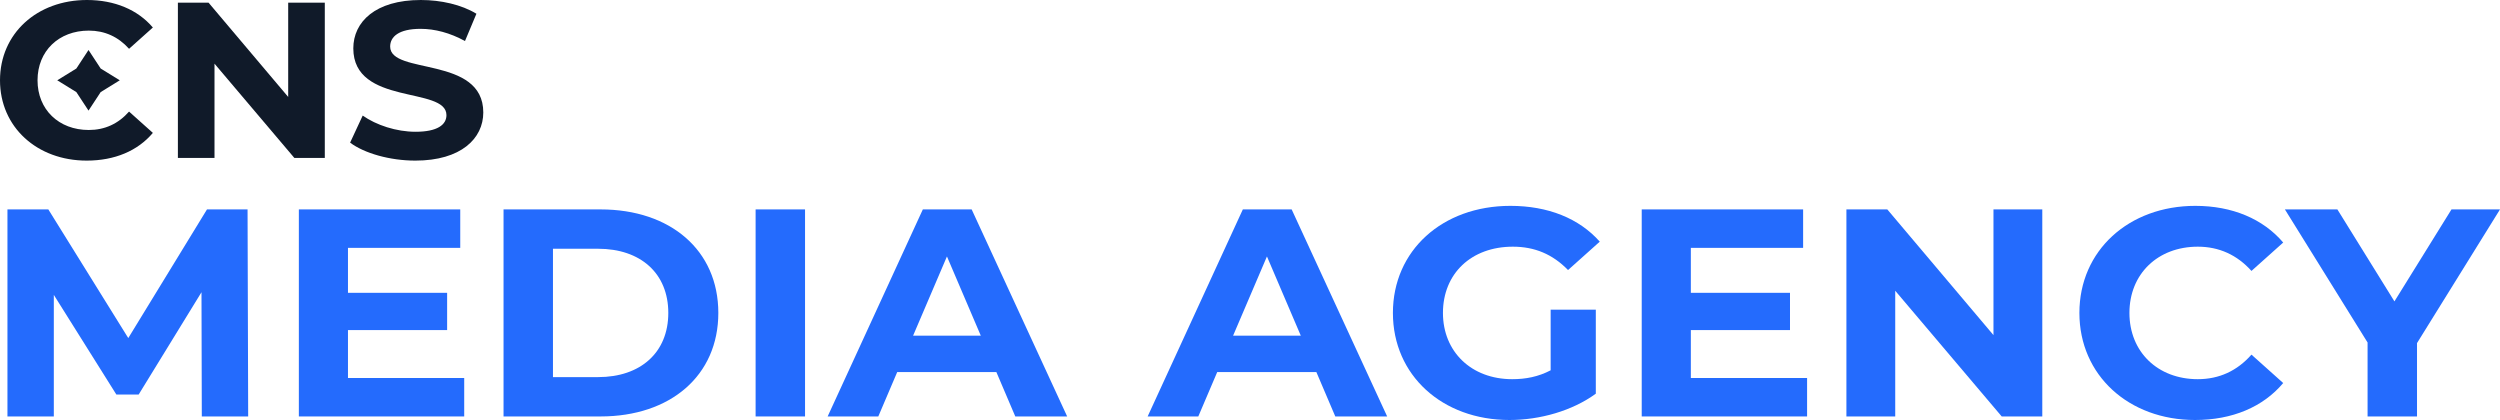
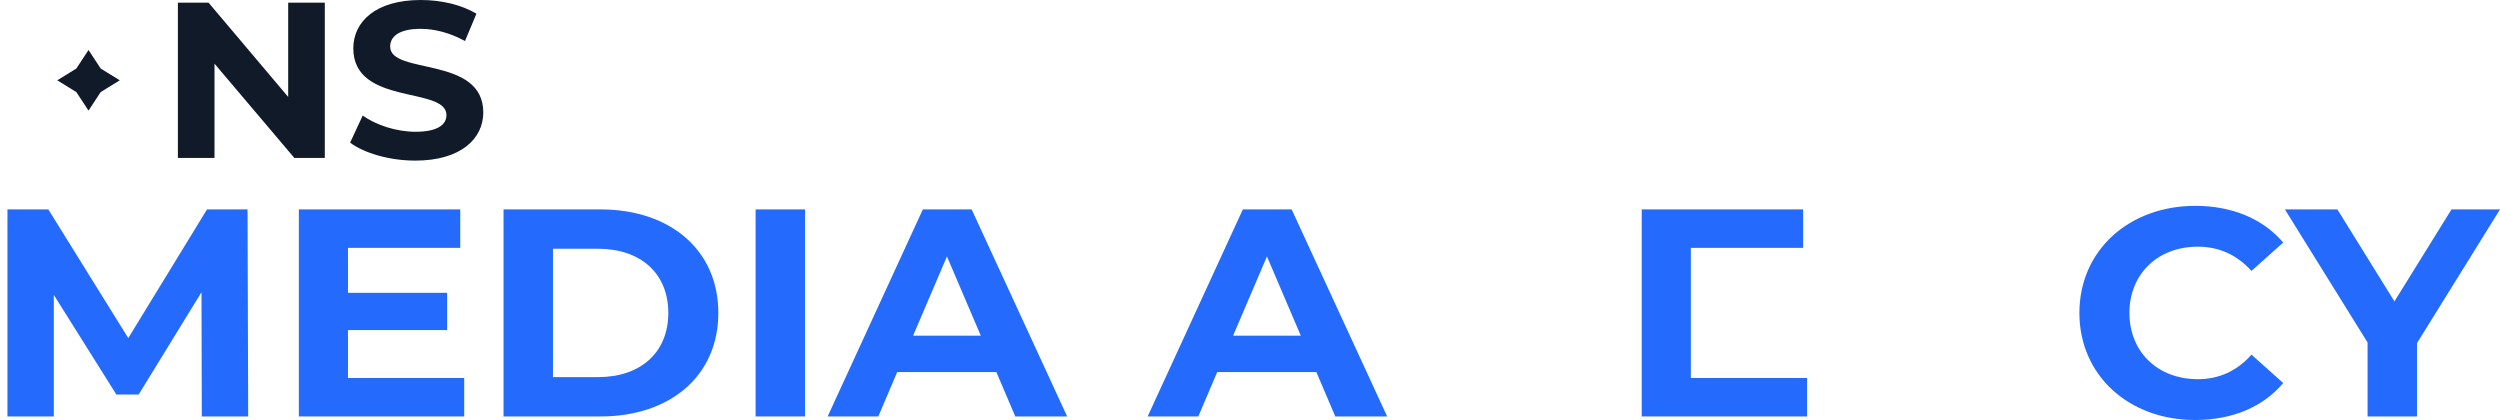
<svg xmlns="http://www.w3.org/2000/svg" width="250" height="42" viewBox="0 0 250 42" fill="none">
  <path d="M41.533 16.061C38.993 16.061 36.43 15.329 35.011 14.264L36.27 11.557C37.62 12.511 39.633 13.177 41.556 13.177C43.752 13.177 44.645 12.467 44.645 11.513C44.645 8.607 35.331 10.604 35.331 4.836C35.331 2.196 37.528 0 42.082 0C44.096 0 46.155 0.466 47.642 1.375L46.498 4.104C45.011 3.283 43.478 2.884 42.059 2.884C39.862 2.884 39.016 3.682 39.016 4.658C39.016 7.52 48.329 5.546 48.329 11.247C48.329 13.842 46.109 16.061 41.533 16.061Z" fill="#101A29" />
  <path d="M28.819 0.266H32.48V15.794H29.436L21.45 6.367V15.794H17.789V0.266H20.855L28.819 9.694V0.266Z" fill="#101A29" />
-   <path d="M8.673 16.061C3.707 16.061 0 12.711 0 8.03C0 3.35 3.707 0 8.695 0C11.464 0 13.775 0.976 15.286 2.751L12.906 4.88C11.83 3.682 10.48 3.061 8.879 3.061C5.881 3.061 3.753 5.102 3.753 8.03C3.753 10.959 5.881 12.999 8.879 12.999C10.48 12.999 11.83 12.378 12.906 11.158L15.286 13.288C13.775 15.085 11.464 16.061 8.673 16.061Z" fill="#101A29" />
  <path d="M250 20.941L241.701 34.31V41.645H236.758V34.251L228.49 20.941H233.738L239.443 30.139L245.149 20.941H250Z" fill="#246BFD" />
  <path d="M219.503 42C212.882 42 207.94 37.534 207.94 31.293C207.94 25.052 212.882 20.586 219.534 20.586C223.225 20.586 226.307 21.887 228.32 24.253L225.147 27.093C223.713 25.496 221.913 24.668 219.778 24.668C215.781 24.668 212.943 27.389 212.943 31.293C212.943 35.197 215.781 37.918 219.778 37.918C221.913 37.918 223.713 37.09 225.147 35.463L228.32 38.303C226.307 40.699 223.225 42 219.503 42Z" fill="#246BFD" />
-   <path d="M199.347 20.941H204.229V41.645H200.171L189.523 29.075V41.645H184.641V20.941H188.73L199.347 33.511V20.941Z" fill="#246BFD" />
-   <path d="M169.084 37.8H180.709V41.645H164.172V20.941H180.312V24.786H169.084V29.282H179V33.008H169.084V37.8Z" fill="#246BFD" />
-   <path d="M155.065 37.031V30.968H159.581V39.368C157.231 41.083 153.997 42 150.946 42C144.234 42 139.291 37.534 139.291 31.293C139.291 25.052 144.234 20.586 151.038 20.586C154.791 20.586 157.903 21.828 159.977 24.165L156.804 27.004C155.248 25.407 153.448 24.668 151.282 24.668C147.132 24.668 144.295 27.359 144.295 31.293C144.295 35.168 147.132 37.918 151.221 37.918C152.563 37.918 153.814 37.682 155.065 37.031Z" fill="#246BFD" />
+   <path d="M169.084 37.8H180.709V41.645H164.172V20.941H180.312V24.786H169.084V29.282V33.008H169.084V37.8Z" fill="#246BFD" />
  <path d="M133.529 41.645L131.637 37.208H121.722L119.83 41.645H114.765L124.284 20.941H129.166L138.716 41.645H133.529ZM123.308 33.57H130.081L126.695 25.644L123.308 33.57Z" fill="#246BFD" />
  <path d="M101.529 41.645L99.637 37.208H89.721L87.83 41.645H82.765L92.284 20.941H97.166L106.716 41.645H101.529ZM91.308 33.57H98.081L94.695 25.644L91.308 33.57Z" fill="#246BFD" />
  <path d="M75.561 41.645V20.941H80.504V41.645H75.561Z" fill="#246BFD" />
  <path d="M50.354 41.645V20.941H60.056C67.043 20.941 71.833 25.022 71.833 31.293C71.833 37.563 67.043 41.645 60.056 41.645H50.354ZM55.297 37.711H59.812C64.053 37.711 66.83 35.256 66.83 31.293C66.83 27.329 64.053 24.875 59.812 24.875H55.297V37.711Z" fill="#246BFD" />
  <path d="M34.797 37.8H46.421V41.645H29.885V20.941H46.025V24.786H34.797V29.282H44.713V33.008H34.797V37.8Z" fill="#246BFD" />
  <path d="M24.818 41.645H20.18L20.149 29.223L13.864 39.456H11.637L5.382 29.489V41.645H0.745V20.941H4.833L12.827 33.807L20.699 20.941H24.756L24.818 41.645Z" fill="#246BFD" />
  <path d="M8.851 5L10.067 6.852L11.977 8.03L10.067 9.209L8.851 11.061L7.635 9.209L5.725 8.03L7.635 6.852L8.851 5Z" fill="#101A29" />
</svg>